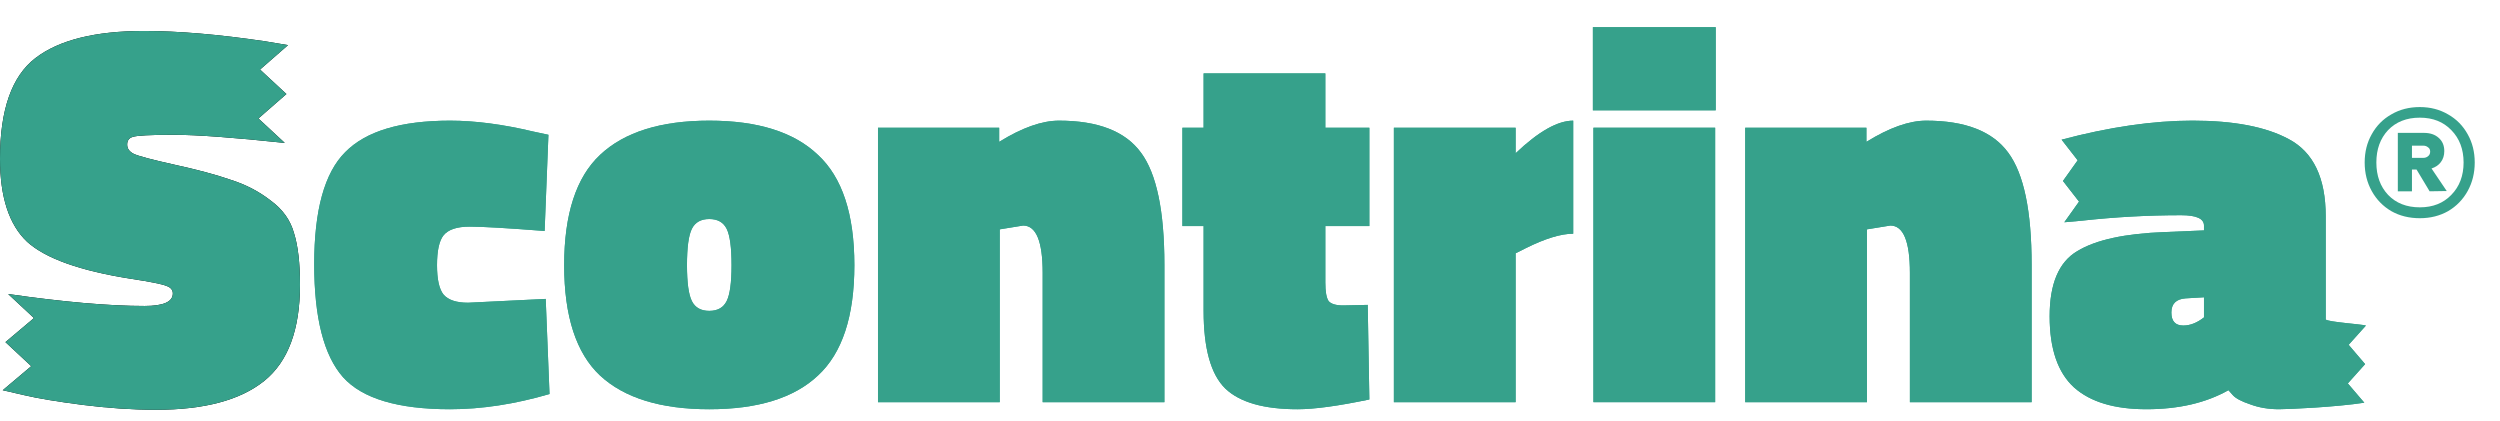
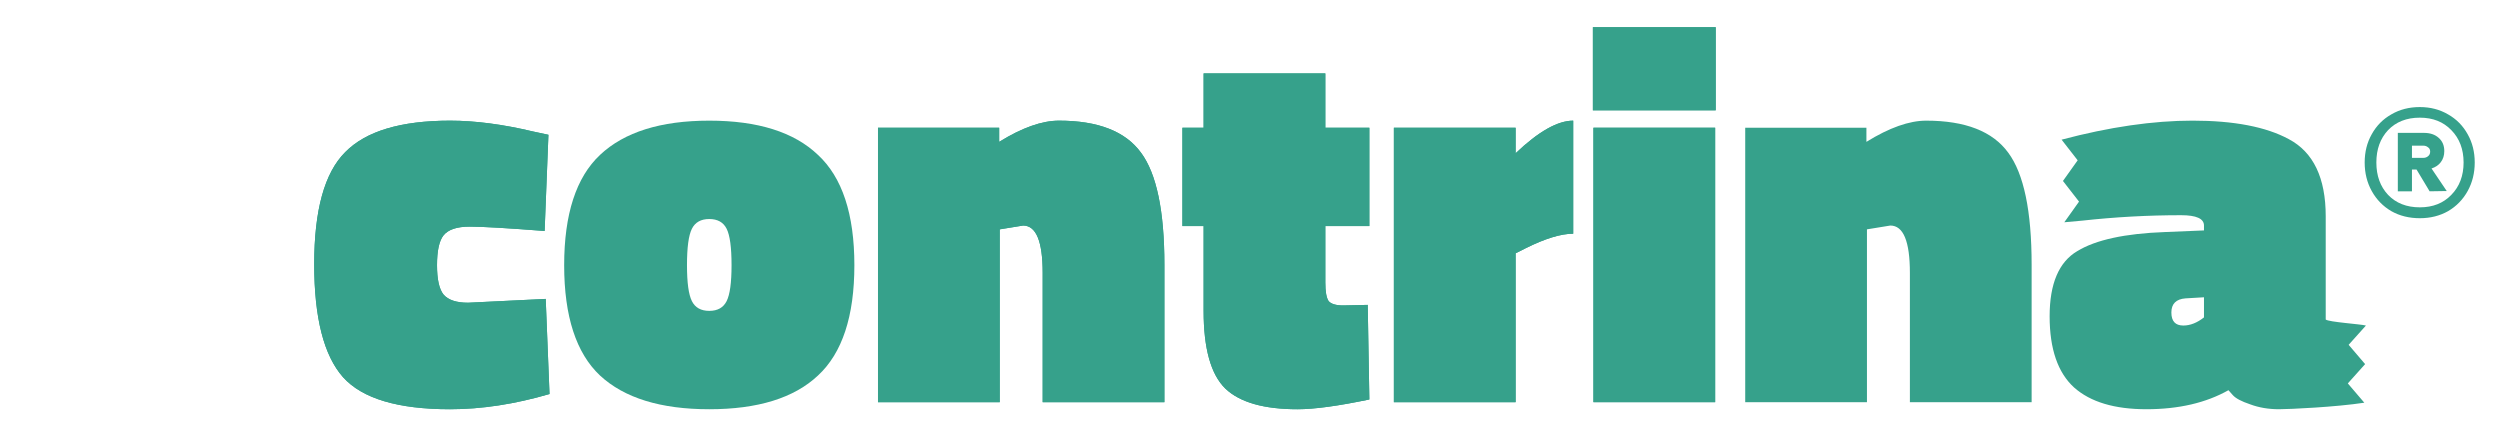
<svg xmlns="http://www.w3.org/2000/svg" width="184" height="31" viewBox="0 0 184 31" fill="none">
-   <path d="M20.96 10.52C17.2 10.12 14.467 9.92 12.76 9.92C11.053 9.92 10.053 9.974 9.76 10.08C9.493 10.16 9.36 10.347 9.36 10.64C9.36 10.934 9.52 11.16 9.84 11.32C10.16 11.48 11.16 11.747 12.84 12.12C14.547 12.494 15.933 12.867 17 13.24C18.093 13.587 19.067 14.094 19.92 14.76C20.8 15.4 21.373 16.2 21.64 17.16C21.933 18.094 22.08 19.36 22.08 20.96C22.08 24.267 21.2 26.627 19.44 28.04C17.68 29.453 15.027 30.16 11.48 30.16C9.773 30.16 7.973 30.04 6.08 29.8C4.213 29.56 2.773 29.32 1.76 29.08L0.2 28.72L2.3 26.95L0.4 25.18L2.5 23.41L0.6 21.64C4.68 22.227 8.027 22.52 10.64 22.52C12.027 22.52 12.72 22.214 12.72 21.6C12.72 21.333 12.56 21.147 12.24 21.04C11.92 20.907 11.053 20.734 9.64 20.52C5.907 19.934 3.36 19.027 2 17.8C0.667 16.547 0 14.507 0 11.68C0 8.08 0.867 5.614 2.6 4.28C4.333 2.947 7 2.28 10.6 2.28C13.133 2.28 16.107 2.533 19.52 3.04L21.2 3.32L19.139 5.12L21.08 6.92L19.019 8.72L20.96 10.52Z" fill="black" />
+   <path d="M33.125 8.88C34.965 8.88 37.005 9.147 39.245 9.68L40.365 9.92L40.085 17C37.338 16.787 35.498 16.68 34.565 16.68C33.632 16.68 32.992 16.893 32.645 17.32C32.325 17.72 32.165 18.453 32.165 19.52C32.165 20.56 32.325 21.28 32.645 21.68C32.992 22.08 33.592 22.28 34.445 22.28L40.165 22L40.445 29C37.885 29.747 35.445 30.12 33.125 30.12C29.285 30.12 26.658 29.333 25.245 27.76C23.832 26.16 23.125 23.387 23.125 19.44C23.125 15.466 23.885 12.72 25.405 11.2C26.925 9.653 29.498 8.88 33.125 8.88Z" fill="#36A18B" />
+   <path d="M73.58 29.6H64.62V9.4H73.54V10.44C75.22 9.4 76.687 8.88 77.94 8.88C80.82 8.88 82.834 9.667 83.98 11.24C85.127 12.787 85.7 15.533 85.7 19.48V29.6H76.74V20.08C76.74 17.76 76.26 16.6 75.3 16.6L73.58 16.88V29.6Z" fill="#36A18B" />
+   <path d="M97.545 16.64V20.8C97.545 21.467 97.625 21.92 97.785 22.16C97.972 22.374 98.332 22.48 98.865 22.48L100.665 22.44L100.785 29.4C98.492 29.88 96.732 30.12 95.505 30.12C93.025 30.12 91.252 29.614 90.185 28.6C89.119 27.56 88.585 25.654 88.585 22.88V16.64H87.025V9.4H88.585V5.4H97.545V9.4H100.785V16.64H97.545Z" fill="#36A18B" />
+   <path d="M111.549 29.6H102.589V9.4H111.549V11.28C113.229 9.68 114.642 8.88 115.789 8.88V17.2C114.882 17.2 113.709 17.56 112.269 18.28L111.549 18.64V29.6Z" fill="#36A18B" />
+   <path d="M117.276 29.6V9.4H126.236V29.6H117.276ZM117.236 8.12V2H126.276V8.12H117.236Z" fill="#36A18B" />
+   <path d="M137.408 29.6H128.448V9.4H137.368V10.44C139.048 9.4 140.515 8.88 141.768 8.88C144.648 8.88 146.662 9.667 147.808 11.24C148.955 12.787 149.528 15.533 149.528 19.48V29.6H140.568V20.08C140.568 17.76 140.088 16.6 139.128 16.6L137.408 16.88V29.6Z" fill="#36A18B" />
  <path d="M33.125 8.88C34.965 8.88 37.005 9.147 39.245 9.68L40.365 9.92L40.085 17C37.338 16.787 35.498 16.68 34.565 16.68C33.632 16.68 32.992 16.893 32.645 17.32C32.325 17.72 32.165 18.453 32.165 19.52C32.165 20.56 32.325 21.28 32.645 21.68C32.992 22.08 33.592 22.28 34.445 22.28L40.165 22L40.445 29C37.885 29.747 35.445 30.12 33.125 30.12C29.285 30.12 26.658 29.333 25.245 27.76C23.832 26.16 23.125 23.387 23.125 19.44C23.125 15.466 23.885 12.72 25.405 11.2C26.925 9.653 29.498 8.88 33.125 8.88Z" fill="#36A18B" />
  <path d="M44.163 11.4C45.949 9.72 48.629 8.88 52.202 8.88C55.776 8.88 58.442 9.72 60.202 11.4C61.989 13.053 62.882 15.76 62.882 19.52C62.882 23.28 61.989 25.986 60.202 27.64C58.442 29.293 55.776 30.12 52.202 30.12C48.629 30.12 45.949 29.293 44.163 27.64C42.403 25.986 41.523 23.28 41.523 19.52C41.523 15.76 42.403 13.053 44.163 11.4ZM50.922 22.16C51.162 22.64 51.589 22.88 52.202 22.88C52.816 22.88 53.242 22.64 53.482 22.16C53.722 21.68 53.842 20.8 53.842 19.52C53.842 18.213 53.722 17.32 53.482 16.84C53.242 16.36 52.816 16.12 52.202 16.12C51.589 16.12 51.162 16.36 50.922 16.84C50.682 17.32 50.562 18.213 50.562 19.52C50.562 20.8 50.682 21.68 50.922 22.16Z" fill="#36A18B" />
  <path d="M73.58 29.6H64.62V9.4H73.54V10.44C75.22 9.4 76.687 8.88 77.94 8.88C80.82 8.88 82.834 9.667 83.98 11.24C85.127 12.787 85.7 15.533 85.7 19.48V29.6H76.74V20.08C76.74 17.76 76.26 16.6 75.3 16.6L73.58 16.88V29.6Z" fill="#36A18B" />
  <path d="M97.545 16.64V20.8C97.545 21.467 97.625 21.92 97.785 22.16C97.972 22.374 98.332 22.48 98.865 22.48L100.665 22.44L100.785 29.4C98.492 29.88 96.732 30.12 95.505 30.12C93.025 30.12 91.252 29.614 90.185 28.6C89.119 27.56 88.585 25.654 88.585 22.88V16.64H87.025V9.4H88.585V5.4H97.545V9.4H100.785V16.64H97.545Z" fill="#36A18B" />
  <path d="M111.549 29.6H102.589V9.4H111.549V11.28C113.229 9.68 114.642 8.88 115.789 8.88V17.2C114.882 17.2 113.709 17.56 112.269 18.28L111.549 18.64V29.6Z" fill="#36A18B" />
  <path d="M117.276 29.6V9.4H126.236V29.6H117.276ZM117.236 8.12V2H126.276V8.12H117.236Z" fill="#36A18B" />
-   <path d="M137.408 29.6H128.448V9.4H137.368V10.44C139.048 9.4 140.515 8.88 141.768 8.88C144.648 8.88 146.662 9.667 147.808 11.24C148.955 12.787 149.528 15.533 149.528 19.48V29.6H140.568V20.08C140.568 17.76 140.088 16.6 139.128 16.6L137.408 16.88V29.6Z" fill="#36A18B" />
-   <path d="M171.173 15.919V23.519C171.413 23.706 173.733 23.853 174.133 23.959L172.86 25.379L174.073 26.799L172.8 28.219L174.013 29.639C171.933 29.959 168.506 30.119 167.733 30.119C166.96 30.119 166.253 29.999 165.613 29.759C164.973 29.546 164.546 29.319 164.333 29.079L164.013 28.719C162.36 29.652 160.346 30.119 157.973 30.119C155.626 30.119 153.853 29.586 152.653 28.519C151.453 27.426 150.853 25.679 150.853 23.279C150.853 20.879 151.533 19.279 152.893 18.479C154.253 17.652 156.4 17.186 159.333 17.079L162.213 16.959V16.599C162.213 16.092 161.653 15.839 160.533 15.839C158.106 15.839 155.68 15.972 153.253 16.239L151.933 16.359L153.016 14.839L151.833 13.319L152.916 11.799L151.733 10.279C155.253 9.346 158.466 8.879 161.373 8.879C164.413 8.879 166.773 9.332 168.453 10.239C170.266 11.199 171.173 13.093 171.173 15.919ZM160.693 23.959C161.2 23.959 161.706 23.759 162.213 23.36V21.88L160.853 21.96C160.16 22.013 159.813 22.36 159.813 23C159.813 23.64 160.106 23.959 160.693 23.959Z" fill="#36A18B" />
-   <path d="M20.96 10.52C17.2 10.12 14.467 9.92 12.76 9.92C11.053 9.92 10.053 9.974 9.76 10.08C9.493 10.16 9.36 10.347 9.36 10.64C9.36 10.934 9.52 11.16 9.84 11.32C10.16 11.48 11.16 11.747 12.84 12.12C14.547 12.494 15.933 12.867 17 13.24C18.093 13.587 19.067 14.094 19.92 14.76C20.8 15.4 21.373 16.2 21.64 17.16C21.933 18.094 22.08 19.36 22.08 20.96C22.08 24.267 21.2 26.627 19.44 28.04C17.68 29.453 15.027 30.16 11.48 30.16C9.773 30.16 7.973 30.04 6.08 29.8C4.213 29.56 2.773 29.32 1.76 29.08L0.2 28.72L2.3 26.95L0.4 25.18L2.5 23.41L0.6 21.64C4.68 22.227 8.027 22.52 10.64 22.52C12.027 22.52 12.72 22.214 12.72 21.6C12.72 21.333 12.56 21.147 12.24 21.04C11.92 20.907 11.053 20.734 9.64 20.52C5.907 19.934 3.36 19.027 2 17.8C0.667 16.547 0 14.507 0 11.68C0 8.08 0.867 5.614 2.6 4.28C4.333 2.947 7 2.28 10.6 2.28C13.133 2.28 16.107 2.533 19.52 3.04L21.2 3.32L19.139 5.12L21.08 6.92L19.019 8.72L20.96 10.52Z" fill="#36A18B" />
-   <path d="M33.125 8.88C34.965 8.88 37.005 9.147 39.245 9.68L40.365 9.92L40.085 17C37.338 16.787 35.498 16.68 34.565 16.68C33.632 16.68 32.992 16.893 32.645 17.32C32.325 17.72 32.165 18.453 32.165 19.52C32.165 20.56 32.325 21.28 32.645 21.68C32.992 22.08 33.592 22.28 34.445 22.28L40.165 22L40.445 29C37.885 29.747 35.445 30.12 33.125 30.12C29.285 30.12 26.658 29.333 25.245 27.76C23.832 26.16 23.125 23.387 23.125 19.44C23.125 15.466 23.885 12.72 25.405 11.2C26.925 9.653 29.498 8.88 33.125 8.88Z" fill="#36A18B" />
-   <path d="M44.163 11.4C45.949 9.72 48.629 8.88 52.202 8.88C55.776 8.88 58.442 9.72 60.202 11.4C61.989 13.053 62.882 15.76 62.882 19.52C62.882 23.28 61.989 25.986 60.202 27.64C58.442 29.293 55.776 30.12 52.202 30.12C48.629 30.12 45.949 29.293 44.163 27.64C42.403 25.986 41.523 23.28 41.523 19.52C41.523 15.76 42.403 13.053 44.163 11.4ZM50.922 22.16C51.162 22.64 51.589 22.88 52.202 22.88C52.816 22.88 53.242 22.64 53.482 22.16C53.722 21.68 53.842 20.8 53.842 19.52C53.842 18.213 53.722 17.32 53.482 16.84C53.242 16.36 52.816 16.12 52.202 16.12C51.589 16.12 51.162 16.36 50.922 16.84C50.682 17.32 50.562 18.213 50.562 19.52C50.562 20.8 50.682 21.68 50.922 22.16Z" fill="#36A18B" />
-   <path d="M73.58 29.6H64.62V9.4H73.54V10.44C75.22 9.4 76.687 8.88 77.94 8.88C80.82 8.88 82.834 9.667 83.98 11.24C85.127 12.787 85.7 15.533 85.7 19.48V29.6H76.74V20.08C76.74 17.76 76.26 16.6 75.3 16.6L73.58 16.88V29.6Z" fill="#36A18B" />
-   <path d="M97.545 16.64V20.8C97.545 21.467 97.625 21.92 97.785 22.16C97.972 22.374 98.332 22.48 98.865 22.48L100.665 22.44L100.785 29.4C98.492 29.88 96.732 30.12 95.505 30.12C93.025 30.12 91.252 29.614 90.185 28.6C89.119 27.56 88.585 25.654 88.585 22.88V16.64H87.025V9.4H88.585V5.4H97.545V9.4H100.785V16.64H97.545Z" fill="#36A18B" />
-   <path d="M111.549 29.6H102.589V9.4H111.549V11.28C113.229 9.68 114.642 8.88 115.789 8.88V17.2C114.882 17.2 113.709 17.56 112.269 18.28L111.549 18.64V29.6Z" fill="#36A18B" />
-   <path d="M117.276 29.6V9.4H126.236V29.6H117.276ZM117.236 8.12V2H126.276V8.12H117.236Z" fill="#36A18B" />
-   <path d="M137.408 29.6H128.448V9.4H137.368V10.44C139.048 9.4 140.515 8.88 141.768 8.88C144.648 8.88 146.662 9.667 147.808 11.24C148.955 12.787 149.528 15.533 149.528 19.48V29.6H140.568V20.08C140.568 17.76 140.088 16.6 139.128 16.6L137.408 16.88V29.6Z" fill="#36A18B" />
  <path d="M171.173 15.919V23.519C171.413 23.706 173.733 23.853 174.133 23.959L172.86 25.379L174.073 26.799L172.8 28.219L174.013 29.639C171.933 29.959 168.506 30.119 167.733 30.119C166.96 30.119 166.253 29.999 165.613 29.759C164.973 29.546 164.546 29.319 164.333 29.079L164.013 28.719C162.36 29.652 160.346 30.119 157.973 30.119C155.626 30.119 153.853 29.586 152.653 28.519C151.453 27.426 150.853 25.679 150.853 23.279C150.853 20.879 151.533 19.279 152.893 18.479C154.253 17.652 156.4 17.186 159.333 17.079L162.213 16.959V16.599C162.213 16.092 161.653 15.839 160.533 15.839C158.106 15.839 155.68 15.972 153.253 16.239L151.933 16.359L153.016 14.839L151.833 13.319L152.916 11.799L151.733 10.279C155.253 9.346 158.466 8.879 161.373 8.879C164.413 8.879 166.773 9.332 168.453 10.239C170.266 11.199 171.173 13.093 171.173 15.919ZM160.693 23.959C161.2 23.959 161.706 23.759 162.213 23.36V21.88L160.853 21.96C160.16 22.013 159.813 22.36 159.813 23C159.813 23.64 160.106 23.959 160.693 23.959Z" fill="#36A18B" />
  <path d="M178.1 7.88C178.873 7.88 179.567 8.06 180.18 8.42C180.793 8.767 181.273 9.253 181.62 9.88C181.967 10.493 182.14 11.187 182.14 11.96C182.14 12.733 181.967 13.433 181.62 14.06C181.273 14.687 180.793 15.18 180.18 15.54C179.567 15.887 178.873 16.06 178.1 16.06C177.313 16.06 176.613 15.887 176 15.54C175.387 15.18 174.907 14.687 174.56 14.06C174.213 13.433 174.04 12.733 174.04 11.96C174.04 11.187 174.213 10.493 174.56 9.88C174.907 9.253 175.387 8.767 176 8.42C176.613 8.06 177.313 7.88 178.1 7.88ZM178.1 15.26C179.06 15.26 179.833 14.953 180.42 14.34C181.02 13.727 181.32 12.933 181.32 11.96C181.32 10.987 181.02 10.193 180.42 9.58C179.833 8.967 179.06 8.66 178.1 8.66C177.127 8.66 176.347 8.967 175.76 9.58C175.187 10.193 174.9 10.987 174.9 11.96C174.9 12.933 175.187 13.727 175.76 14.34C176.347 14.953 177.127 15.26 178.1 15.26ZM179.9 11.12C179.9 11.44 179.813 11.713 179.64 11.94C179.48 12.153 179.253 12.307 178.96 12.4L180.08 14.06L178.82 14.08L177.86 12.48H177.52V14.08H176.48V9.78H178.4C178.853 9.78 179.213 9.9 179.48 10.14C179.76 10.38 179.9 10.707 179.9 11.12ZM177.52 11.62H178.34C178.487 11.62 178.607 11.58 178.7 11.5C178.807 11.42 178.86 11.307 178.86 11.16C178.86 11.013 178.807 10.907 178.7 10.84C178.607 10.76 178.487 10.72 178.34 10.72H177.52V11.62Z" fill="#36A18B" />
</svg>